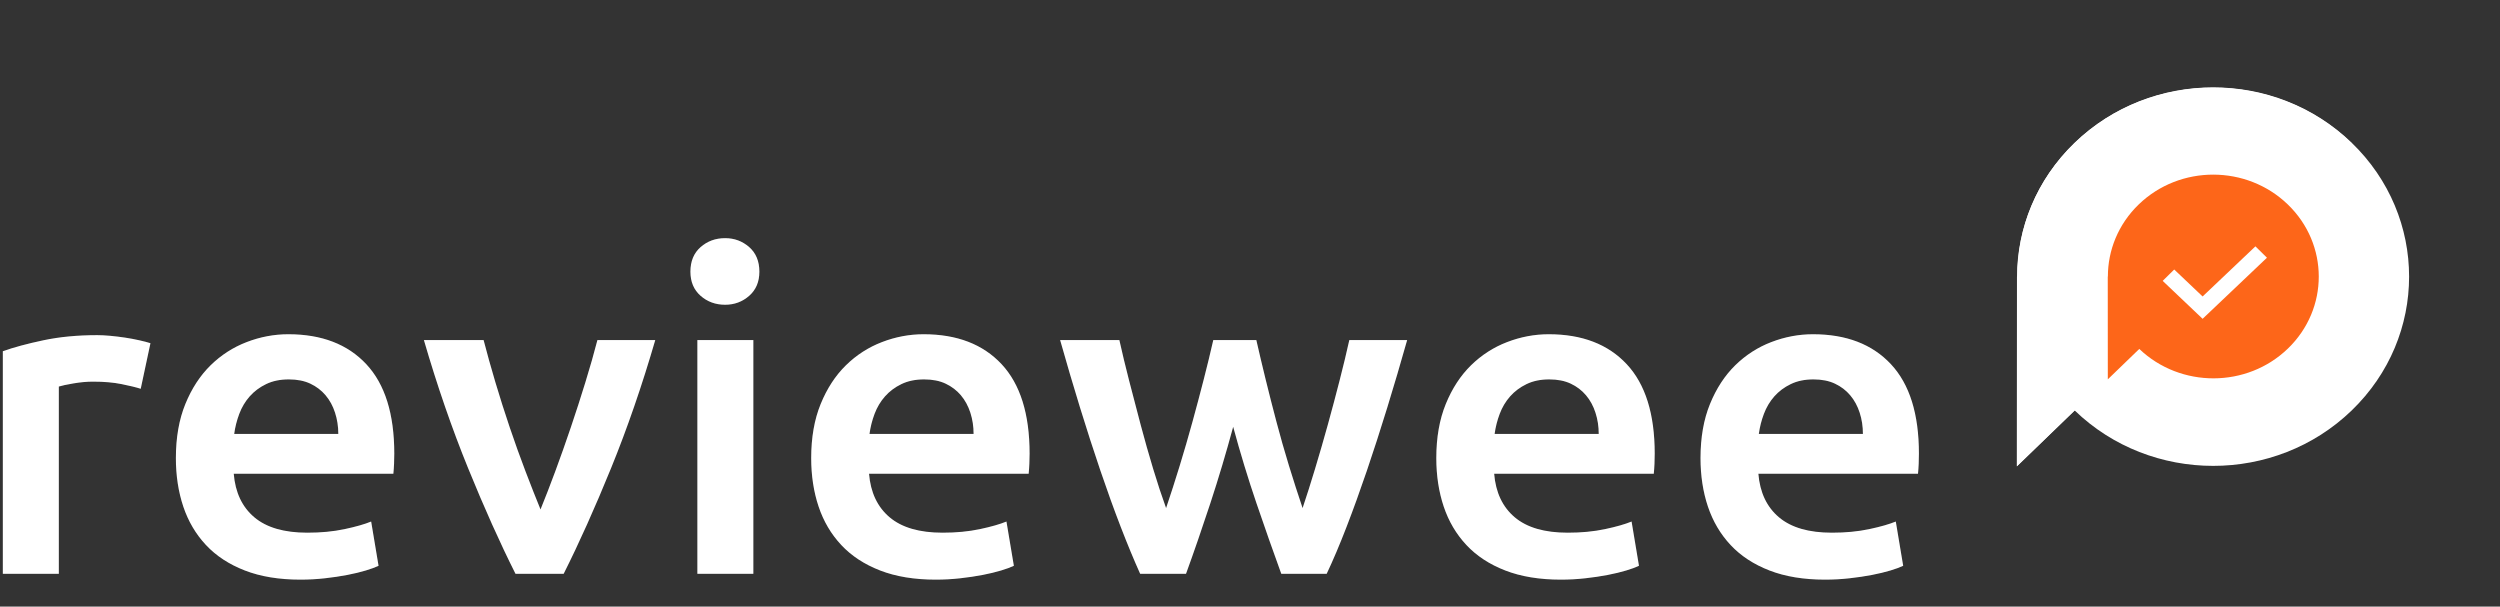
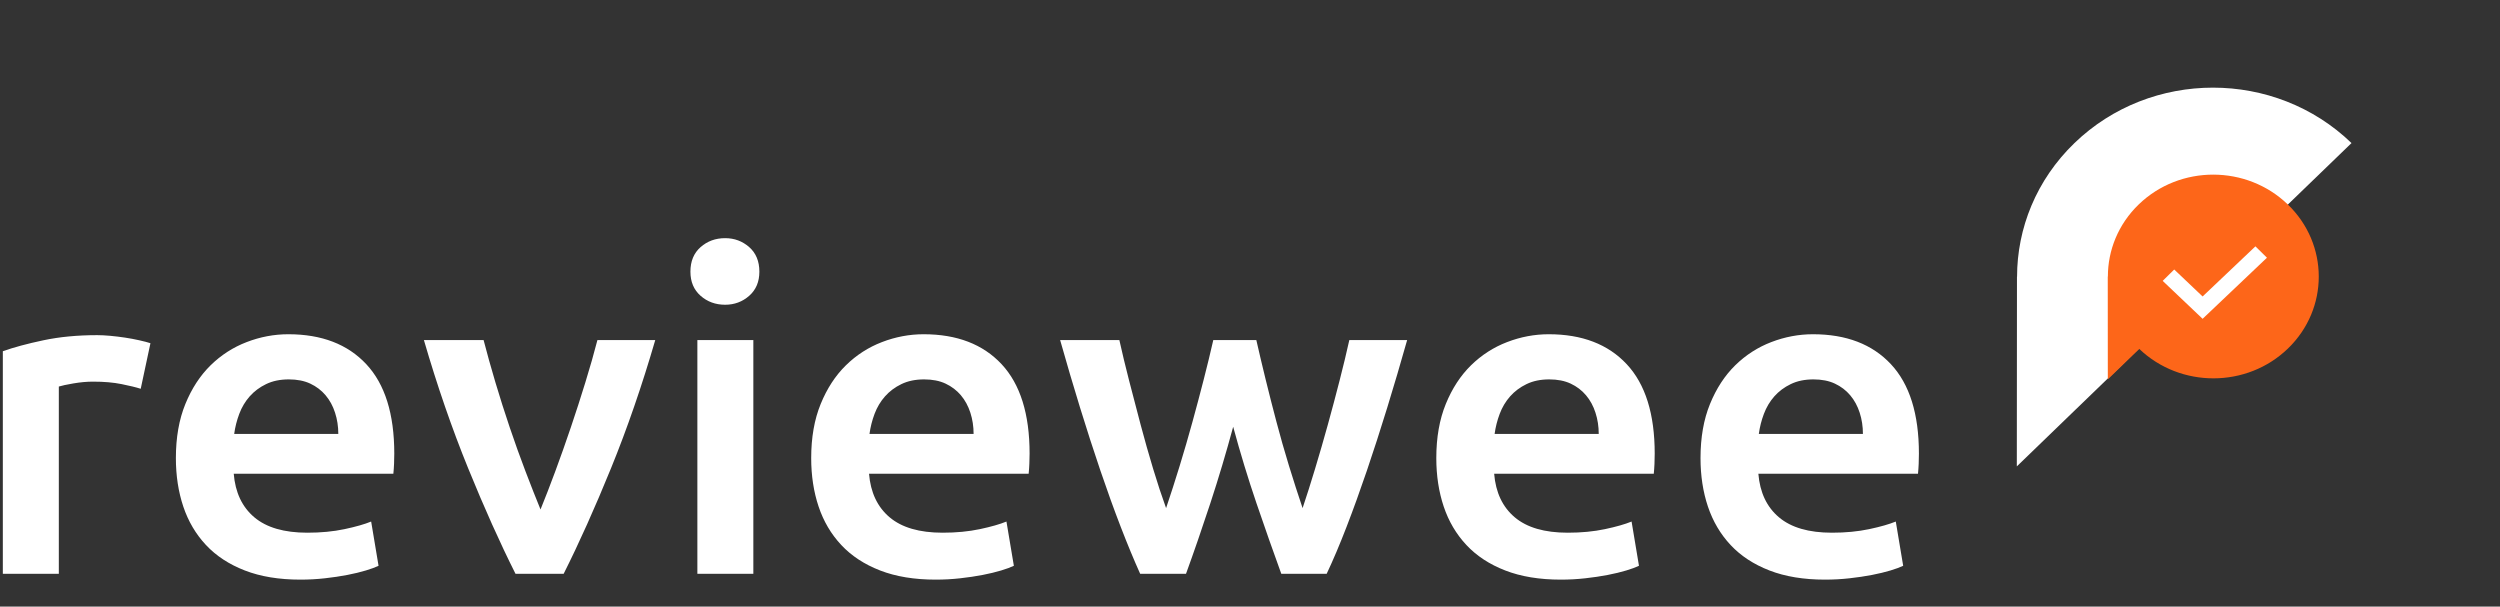
<svg xmlns="http://www.w3.org/2000/svg" width="136" height="33" viewBox="0 0 136 33" fill="none">
  <rect x="0" y="0" width="136" height="33" fill="#333333" stroke="none" />
-   <path d="M109.74 15.042C109.741 12.409 110.782 9.777 112.861 7.768C117.023 3.748 123.772 3.748 127.934 7.768C132.096 11.789 132.096 18.308 127.933 22.328C123.771 26.349 117.023 26.349 112.861 22.328L109.726 25.356L109.735 15.034L109.74 15.042Z" fill="white" />
  <path d="M112.849 22.343L109.715 25.372L109.723 15.049L109.728 15.057C109.729 12.425 110.77 9.792 112.849 7.784C117.012 3.763 123.76 3.763 127.922 7.783L112.849 22.343Z" fill="white" />
  <path d="M114.669 15.045C114.667 13.625 115.226 12.204 116.347 11.121C118.586 8.958 122.218 8.96 124.459 11.125C126.7 13.29 126.702 16.798 124.463 18.961C122.233 21.116 118.62 21.122 116.377 18.982L114.665 20.636L114.662 15.038L114.669 15.045Z" fill="#FD6619" />
-   <path d="M7.655 21.15C7.404 21.069 7.055 20.984 6.611 20.895C6.166 20.805 5.65 20.761 5.063 20.761C4.727 20.761 4.371 20.793 3.993 20.858C3.615 20.923 3.351 20.98 3.2 21.028V31.216H0.154V19.107C0.742 18.897 1.476 18.698 2.357 18.512C3.238 18.325 4.215 18.232 5.289 18.232C5.491 18.232 5.726 18.244 5.994 18.268C6.263 18.293 6.531 18.325 6.8 18.366C7.068 18.406 7.328 18.455 7.58 18.512C7.832 18.568 8.033 18.621 8.184 18.67L7.655 21.15ZM9.568 24.919C9.568 23.8 9.74 22.82 10.084 21.977C10.428 21.134 10.886 20.433 11.456 19.873C12.027 19.314 12.681 18.892 13.42 18.609C14.158 18.325 14.913 18.183 15.685 18.183C17.497 18.183 18.911 18.726 19.926 19.812C20.942 20.899 21.449 22.52 21.449 24.675C21.449 24.838 21.445 25.02 21.437 25.223C21.428 25.425 21.416 25.608 21.399 25.77H12.715C12.799 26.791 13.172 27.581 13.835 28.14C14.498 28.7 15.459 28.979 16.717 28.979C17.456 28.979 18.131 28.915 18.743 28.785C19.356 28.655 19.838 28.517 20.191 28.372L20.593 30.779C20.426 30.86 20.195 30.945 19.901 31.034C19.608 31.123 19.272 31.204 18.894 31.277C18.517 31.35 18.11 31.411 17.674 31.459C17.237 31.508 16.793 31.532 16.34 31.532C15.182 31.532 14.175 31.366 13.319 31.034C12.463 30.702 11.758 30.24 11.204 29.648C10.651 29.056 10.24 28.359 9.971 27.557C9.703 26.755 9.568 25.875 9.568 24.919ZM18.404 23.606C18.404 23.2 18.345 22.815 18.227 22.451C18.11 22.086 17.938 21.77 17.711 21.502C17.485 21.235 17.208 21.024 16.881 20.87C16.553 20.716 16.163 20.639 15.71 20.639C15.24 20.639 14.829 20.724 14.477 20.895C14.124 21.065 13.827 21.288 13.583 21.563C13.34 21.839 13.151 22.155 13.017 22.512C12.883 22.868 12.79 23.233 12.74 23.606H18.404ZM28.044 31.216C27.205 29.547 26.345 27.63 25.464 25.466C24.583 23.302 23.782 20.98 23.06 18.499H26.307C26.492 19.213 26.706 19.979 26.949 20.797C27.193 21.616 27.453 22.434 27.73 23.253C28.006 24.072 28.292 24.866 28.585 25.636C28.879 26.406 29.152 27.099 29.404 27.715C29.655 27.099 29.924 26.406 30.209 25.636C30.494 24.866 30.775 24.072 31.052 23.253C31.329 22.434 31.593 21.616 31.845 20.797C32.097 19.979 32.315 19.213 32.5 18.499H35.646C34.924 20.98 34.123 23.302 33.242 25.466C32.361 27.63 31.501 29.547 30.662 31.216H28.044ZM40.982 31.216H37.937V18.499H40.982V31.216ZM41.31 14.779C41.31 15.33 41.125 15.768 40.756 16.092C40.387 16.416 39.95 16.578 39.447 16.578C38.927 16.578 38.482 16.416 38.113 16.092C37.744 15.768 37.559 15.33 37.559 14.779C37.559 14.212 37.744 13.766 38.113 13.442C38.482 13.118 38.927 12.956 39.447 12.956C39.95 12.956 40.387 13.118 40.756 13.442C41.125 13.766 41.31 14.212 41.31 14.779ZM44.129 24.919C44.129 23.8 44.301 22.82 44.645 21.977C44.989 21.134 45.446 20.433 46.017 19.873C46.587 19.314 47.242 18.892 47.98 18.609C48.718 18.325 49.474 18.183 50.245 18.183C52.058 18.183 53.471 18.726 54.487 19.812C55.502 20.899 56.01 22.52 56.01 24.675C56.01 24.838 56.005 25.02 55.997 25.223C55.989 25.425 55.976 25.608 55.959 25.77H47.275C47.359 26.791 47.733 27.581 48.395 28.14C49.058 28.7 50.019 28.979 51.277 28.979C52.016 28.979 52.691 28.915 53.304 28.785C53.916 28.655 54.399 28.517 54.751 28.372L55.154 30.779C54.986 30.86 54.755 30.945 54.462 31.034C54.168 31.123 53.832 31.204 53.455 31.277C53.077 31.35 52.67 31.411 52.234 31.459C51.798 31.508 51.353 31.532 50.9 31.532C49.742 31.532 48.735 31.366 47.879 31.034C47.023 30.702 46.319 30.24 45.765 29.648C45.211 29.056 44.8 28.359 44.532 27.557C44.263 26.755 44.129 25.875 44.129 24.919ZM52.964 23.606C52.964 23.2 52.905 22.815 52.788 22.451C52.67 22.086 52.498 21.77 52.272 21.502C52.045 21.235 51.768 21.024 51.441 20.87C51.114 20.716 50.724 20.639 50.271 20.639C49.801 20.639 49.39 20.724 49.037 20.895C48.685 21.065 48.387 21.288 48.144 21.563C47.9 21.839 47.712 22.155 47.577 22.512C47.443 22.868 47.351 23.233 47.3 23.606H52.964ZM67.085 23.217C66.699 24.643 66.284 26.033 65.839 27.387C65.394 28.74 64.954 30.017 64.518 31.216H62.026C61.69 30.471 61.338 29.62 60.968 28.663C60.599 27.707 60.23 26.686 59.861 25.599C59.492 24.513 59.123 23.371 58.753 22.171C58.384 20.971 58.023 19.748 57.671 18.499H60.893C61.044 19.18 61.22 19.914 61.422 20.7C61.623 21.486 61.833 22.289 62.051 23.107C62.269 23.926 62.495 24.724 62.73 25.502C62.965 26.28 63.2 26.994 63.435 27.642C63.687 26.896 63.934 26.126 64.178 25.332C64.421 24.538 64.652 23.744 64.87 22.949C65.088 22.155 65.294 21.381 65.487 20.627C65.68 19.873 65.852 19.164 66.003 18.499H68.344C68.495 19.164 68.662 19.873 68.847 20.627C69.032 21.381 69.229 22.155 69.439 22.949C69.648 23.744 69.875 24.538 70.118 25.332C70.362 26.126 70.609 26.896 70.861 27.642C71.079 26.994 71.305 26.28 71.54 25.502C71.775 24.724 72.006 23.926 72.233 23.107C72.459 22.289 72.673 21.486 72.874 20.7C73.076 19.914 73.252 19.18 73.403 18.499H76.549C76.197 19.748 75.836 20.971 75.467 22.171C75.098 23.371 74.729 24.513 74.36 25.599C73.99 26.686 73.621 27.707 73.252 28.663C72.883 29.62 72.522 30.471 72.17 31.216H69.703C69.267 30.017 68.818 28.74 68.356 27.387C67.895 26.033 67.471 24.643 67.085 23.217ZM78.135 24.919C78.135 23.8 78.307 22.82 78.651 21.977C78.995 21.134 79.453 20.433 80.023 19.873C80.594 19.314 81.248 18.892 81.987 18.609C82.725 18.325 83.48 18.183 84.252 18.183C86.064 18.183 87.478 18.726 88.493 19.812C89.509 20.899 90.016 22.52 90.016 24.675C90.016 24.838 90.012 25.02 90.004 25.223C89.995 25.425 89.983 25.608 89.966 25.77H81.282C81.366 26.791 81.739 27.581 82.402 28.14C83.065 28.7 84.025 28.979 85.284 28.979C86.022 28.979 86.698 28.915 87.31 28.785C87.923 28.655 88.405 28.517 88.758 28.372L89.16 30.779C88.993 30.86 88.762 30.945 88.468 31.034C88.174 31.123 87.839 31.204 87.461 31.277C87.084 31.35 86.677 31.411 86.24 31.459C85.804 31.508 85.359 31.532 84.906 31.532C83.749 31.532 82.742 31.366 81.886 31.034C81.03 30.702 80.325 30.24 79.772 29.648C79.218 29.056 78.807 28.359 78.538 27.557C78.27 26.755 78.135 25.875 78.135 24.919ZM86.971 23.606C86.971 23.2 86.912 22.815 86.794 22.451C86.677 22.086 86.505 21.77 86.278 21.502C86.052 21.235 85.775 21.024 85.448 20.87C85.12 20.716 84.73 20.639 84.277 20.639C83.807 20.639 83.396 20.724 83.044 20.895C82.691 21.065 82.394 21.288 82.15 21.563C81.907 21.839 81.718 22.155 81.584 22.512C81.45 22.868 81.357 23.233 81.307 23.606H86.971ZM92.508 24.919C92.508 23.8 92.68 22.82 93.024 21.977C93.368 21.134 93.826 20.433 94.396 19.873C94.967 19.314 95.621 18.892 96.359 18.609C97.098 18.325 97.853 18.183 98.625 18.183C100.437 18.183 101.851 18.726 102.866 19.812C103.882 20.899 104.389 22.52 104.389 24.675C104.389 24.838 104.385 25.02 104.377 25.223C104.368 25.425 104.356 25.608 104.339 25.77H95.655C95.739 26.791 96.112 27.581 96.775 28.14C97.438 28.7 98.398 28.979 99.657 28.979C100.395 28.979 101.071 28.915 101.683 28.785C102.296 28.655 102.778 28.517 103.131 28.372L103.533 30.779C103.365 30.86 103.135 30.945 102.841 31.034C102.547 31.123 102.212 31.204 101.834 31.277C101.457 31.35 101.05 31.411 100.613 31.459C100.177 31.508 99.732 31.532 99.279 31.532C98.121 31.532 97.115 31.366 96.259 31.034C95.403 30.702 94.698 30.24 94.144 29.648C93.591 29.056 93.18 28.359 92.911 27.557C92.642 26.755 92.508 25.875 92.508 24.919ZM101.343 23.606C101.343 23.2 101.285 22.815 101.167 22.451C101.05 22.086 100.878 21.77 100.651 21.502C100.425 21.235 100.148 21.024 99.82 20.87C99.493 20.716 99.103 20.639 98.65 20.639C98.18 20.639 97.769 20.724 97.417 20.895C97.064 21.065 96.766 21.288 96.523 21.563C96.28 21.839 96.091 22.155 95.957 22.512C95.822 22.868 95.73 23.233 95.68 23.606H101.343Z" fill="#4A4A4A" />
  <path d="M7.655 21.15C7.404 21.069 7.055 20.984 6.611 20.895C6.166 20.805 5.65 20.761 5.063 20.761C4.727 20.761 4.371 20.793 3.993 20.858C3.615 20.923 3.351 20.98 3.2 21.028V31.216H0.154V19.107C0.742 18.897 1.476 18.698 2.357 18.512C3.238 18.325 4.215 18.232 5.289 18.232C5.491 18.232 5.726 18.244 5.994 18.268C6.263 18.293 6.531 18.325 6.8 18.366C7.068 18.406 7.328 18.455 7.58 18.512C7.832 18.568 8.033 18.621 8.184 18.67L7.655 21.15ZM9.568 24.919C9.568 23.8 9.74 22.82 10.084 21.977C10.428 21.134 10.886 20.433 11.456 19.873C12.027 19.314 12.681 18.892 13.42 18.609C14.158 18.325 14.913 18.183 15.685 18.183C17.497 18.183 18.911 18.726 19.926 19.812C20.942 20.899 21.449 22.52 21.449 24.675C21.449 24.838 21.445 25.02 21.437 25.223C21.428 25.425 21.416 25.608 21.399 25.77H12.715C12.799 26.791 13.172 27.581 13.835 28.14C14.498 28.7 15.459 28.979 16.717 28.979C17.456 28.979 18.131 28.915 18.743 28.785C19.356 28.655 19.838 28.517 20.191 28.372L20.593 30.779C20.426 30.86 20.195 30.945 19.901 31.034C19.608 31.123 19.272 31.204 18.894 31.277C18.517 31.35 18.11 31.411 17.674 31.459C17.237 31.508 16.793 31.532 16.34 31.532C15.182 31.532 14.175 31.366 13.319 31.034C12.463 30.702 11.758 30.24 11.204 29.648C10.651 29.056 10.24 28.359 9.971 27.557C9.703 26.755 9.568 25.875 9.568 24.919ZM18.404 23.606C18.404 23.2 18.345 22.815 18.227 22.451C18.11 22.086 17.938 21.77 17.711 21.502C17.485 21.235 17.208 21.024 16.881 20.87C16.553 20.716 16.163 20.639 15.71 20.639C15.24 20.639 14.829 20.724 14.477 20.895C14.124 21.065 13.827 21.288 13.583 21.563C13.34 21.839 13.151 22.155 13.017 22.512C12.883 22.868 12.79 23.233 12.74 23.606H18.404ZM28.044 31.216C27.205 29.547 26.345 27.63 25.464 25.466C24.583 23.302 23.782 20.98 23.06 18.499H26.307C26.492 19.213 26.706 19.979 26.949 20.797C27.193 21.616 27.453 22.434 27.73 23.253C28.006 24.072 28.292 24.866 28.585 25.636C28.879 26.406 29.152 27.099 29.404 27.715C29.655 27.099 29.924 26.406 30.209 25.636C30.494 24.866 30.775 24.072 31.052 23.253C31.329 22.434 31.593 21.616 31.845 20.797C32.097 19.979 32.315 19.213 32.5 18.499H35.646C34.924 20.98 34.123 23.302 33.242 25.466C32.361 27.63 31.501 29.547 30.662 31.216H28.044ZM40.982 31.216H37.937V18.499H40.982V31.216ZM41.31 14.779C41.31 15.33 41.125 15.768 40.756 16.092C40.387 16.416 39.95 16.578 39.447 16.578C38.927 16.578 38.482 16.416 38.113 16.092C37.744 15.768 37.559 15.33 37.559 14.779C37.559 14.212 37.744 13.766 38.113 13.442C38.482 13.118 38.927 12.956 39.447 12.956C39.95 12.956 40.387 13.118 40.756 13.442C41.125 13.766 41.31 14.212 41.31 14.779ZM44.129 24.919C44.129 23.8 44.301 22.82 44.645 21.977C44.989 21.134 45.446 20.433 46.017 19.873C46.587 19.314 47.242 18.892 47.98 18.609C48.718 18.325 49.474 18.183 50.245 18.183C52.058 18.183 53.471 18.726 54.487 19.812C55.502 20.899 56.01 22.52 56.01 24.675C56.01 24.838 56.005 25.02 55.997 25.223C55.989 25.425 55.976 25.608 55.959 25.77H47.275C47.359 26.791 47.733 27.581 48.395 28.14C49.058 28.7 50.019 28.979 51.277 28.979C52.016 28.979 52.691 28.915 53.304 28.785C53.916 28.655 54.399 28.517 54.751 28.372L55.154 30.779C54.986 30.86 54.755 30.945 54.462 31.034C54.168 31.123 53.832 31.204 53.455 31.277C53.077 31.35 52.67 31.411 52.234 31.459C51.798 31.508 51.353 31.532 50.9 31.532C49.742 31.532 48.735 31.366 47.879 31.034C47.023 30.702 46.319 30.24 45.765 29.648C45.211 29.056 44.8 28.359 44.532 27.557C44.263 26.755 44.129 25.875 44.129 24.919ZM52.964 23.606C52.964 23.2 52.905 22.815 52.788 22.451C52.67 22.086 52.498 21.77 52.272 21.502C52.045 21.235 51.768 21.024 51.441 20.87C51.114 20.716 50.724 20.639 50.271 20.639C49.801 20.639 49.39 20.724 49.037 20.895C48.685 21.065 48.387 21.288 48.144 21.563C47.9 21.839 47.712 22.155 47.577 22.512C47.443 22.868 47.351 23.233 47.3 23.606H52.964ZM67.085 23.217C66.699 24.643 66.284 26.033 65.839 27.387C65.394 28.74 64.954 30.017 64.518 31.216H62.026C61.69 30.471 61.338 29.62 60.968 28.663C60.599 27.707 60.23 26.686 59.861 25.599C59.492 24.513 59.123 23.371 58.753 22.171C58.384 20.971 58.023 19.748 57.671 18.499H60.893C61.044 19.18 61.22 19.914 61.422 20.7C61.623 21.486 61.833 22.289 62.051 23.107C62.269 23.926 62.495 24.724 62.73 25.502C62.965 26.28 63.2 26.994 63.435 27.642C63.687 26.896 63.934 26.126 64.178 25.332C64.421 24.538 64.652 23.744 64.87 22.949C65.088 22.155 65.294 21.381 65.487 20.627C65.68 19.873 65.852 19.164 66.003 18.499H68.344C68.495 19.164 68.662 19.873 68.847 20.627C69.032 21.381 69.229 22.155 69.439 22.949C69.648 23.744 69.875 24.538 70.118 25.332C70.362 26.126 70.609 26.896 70.861 27.642C71.079 26.994 71.305 26.28 71.54 25.502C71.775 24.724 72.006 23.926 72.233 23.107C72.459 22.289 72.673 21.486 72.874 20.7C73.076 19.914 73.252 19.18 73.403 18.499H76.549C76.197 19.748 75.836 20.971 75.467 22.171C75.098 23.371 74.729 24.513 74.36 25.599C73.99 26.686 73.621 27.707 73.252 28.663C72.883 29.62 72.522 30.471 72.17 31.216H69.703C69.267 30.017 68.818 28.74 68.356 27.387C67.895 26.033 67.471 24.643 67.085 23.217ZM78.135 24.919C78.135 23.8 78.307 22.82 78.651 21.977C78.995 21.134 79.453 20.433 80.023 19.873C80.594 19.314 81.248 18.892 81.987 18.609C82.725 18.325 83.48 18.183 84.252 18.183C86.064 18.183 87.478 18.726 88.493 19.812C89.509 20.899 90.016 22.52 90.016 24.675C90.016 24.838 90.012 25.02 90.004 25.223C89.995 25.425 89.983 25.608 89.966 25.77H81.282C81.366 26.791 81.739 27.581 82.402 28.14C83.065 28.7 84.025 28.979 85.284 28.979C86.022 28.979 86.698 28.915 87.31 28.785C87.923 28.655 88.405 28.517 88.758 28.372L89.16 30.779C88.993 30.86 88.762 30.945 88.468 31.034C88.174 31.123 87.839 31.204 87.461 31.277C87.084 31.35 86.677 31.411 86.24 31.459C85.804 31.508 85.359 31.532 84.906 31.532C83.749 31.532 82.742 31.366 81.886 31.034C81.03 30.702 80.325 30.24 79.772 29.648C79.218 29.056 78.807 28.359 78.538 27.557C78.27 26.755 78.135 25.875 78.135 24.919ZM86.971 23.606C86.971 23.2 86.912 22.815 86.794 22.451C86.677 22.086 86.505 21.77 86.278 21.502C86.052 21.235 85.775 21.024 85.448 20.87C85.12 20.716 84.73 20.639 84.277 20.639C83.807 20.639 83.396 20.724 83.044 20.895C82.691 21.065 82.394 21.288 82.15 21.563C81.907 21.839 81.718 22.155 81.584 22.512C81.45 22.868 81.357 23.233 81.307 23.606H86.971ZM92.508 24.919C92.508 23.8 92.68 22.82 93.024 21.977C93.368 21.134 93.826 20.433 94.396 19.873C94.967 19.314 95.621 18.892 96.359 18.609C97.098 18.325 97.853 18.183 98.625 18.183C100.437 18.183 101.851 18.726 102.866 19.812C103.882 20.899 104.389 22.52 104.389 24.675C104.389 24.838 104.385 25.02 104.377 25.223C104.368 25.425 104.356 25.608 104.339 25.77H95.655C95.739 26.791 96.112 27.581 96.775 28.14C97.438 28.7 98.398 28.979 99.657 28.979C100.395 28.979 101.071 28.915 101.683 28.785C102.296 28.655 102.778 28.517 103.131 28.372L103.533 30.779C103.365 30.86 103.135 30.945 102.841 31.034C102.547 31.123 102.212 31.204 101.834 31.277C101.457 31.35 101.05 31.411 100.613 31.459C100.177 31.508 99.732 31.532 99.279 31.532C98.121 31.532 97.115 31.366 96.259 31.034C95.403 30.702 94.698 30.24 94.144 29.648C93.591 29.056 93.18 28.359 92.911 27.557C92.642 26.755 92.508 25.875 92.508 24.919ZM101.343 23.606C101.343 23.2 101.285 22.815 101.167 22.451C101.05 22.086 100.878 21.77 100.651 21.502C100.425 21.235 100.148 21.024 99.82 20.87C99.493 20.716 99.103 20.639 98.65 20.639C98.18 20.639 97.769 20.724 97.417 20.895C97.064 21.065 96.766 21.288 96.523 21.563C96.28 21.839 96.091 22.155 95.957 22.512C95.822 22.868 95.73 23.233 95.68 23.606H101.343Z" fill="white" />
  <path fill-rule="evenodd" clip-rule="evenodd" d="M123.322 14.02L119.822 17.343L117.65 15.28L118.277 14.661L119.822 16.128L122.695 13.401L123.322 14.02Z" fill="white" />
</svg>